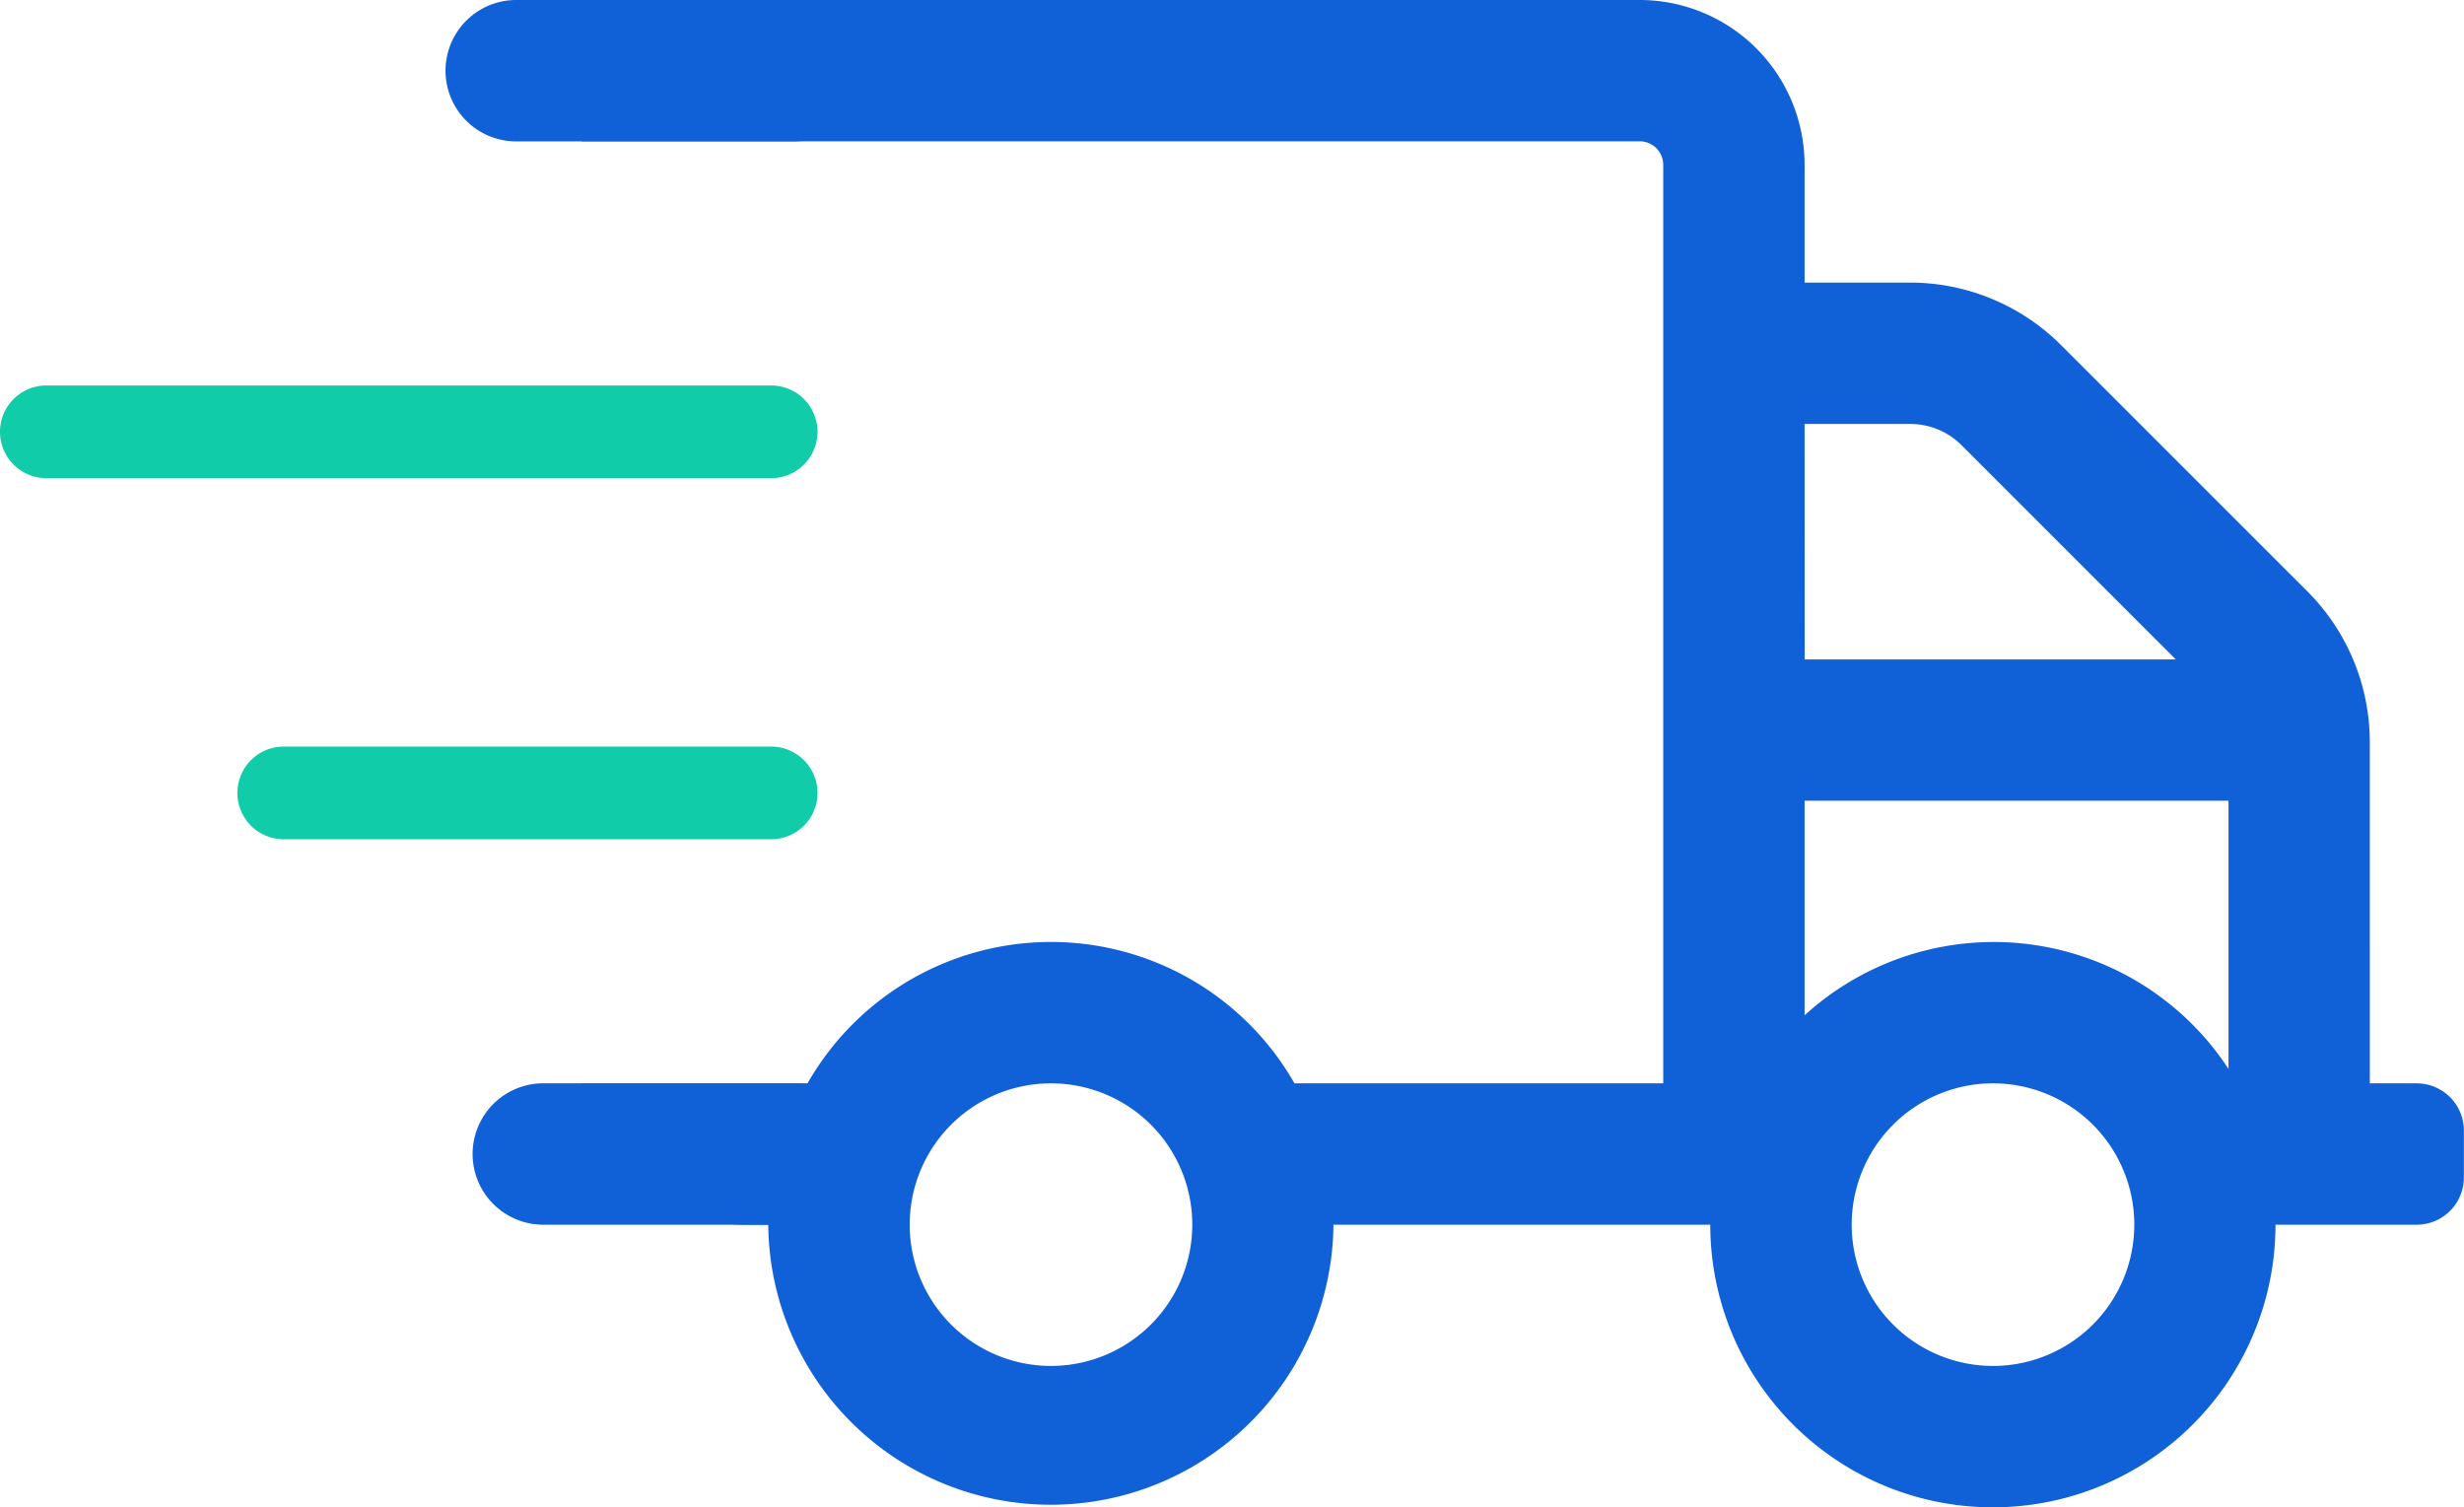
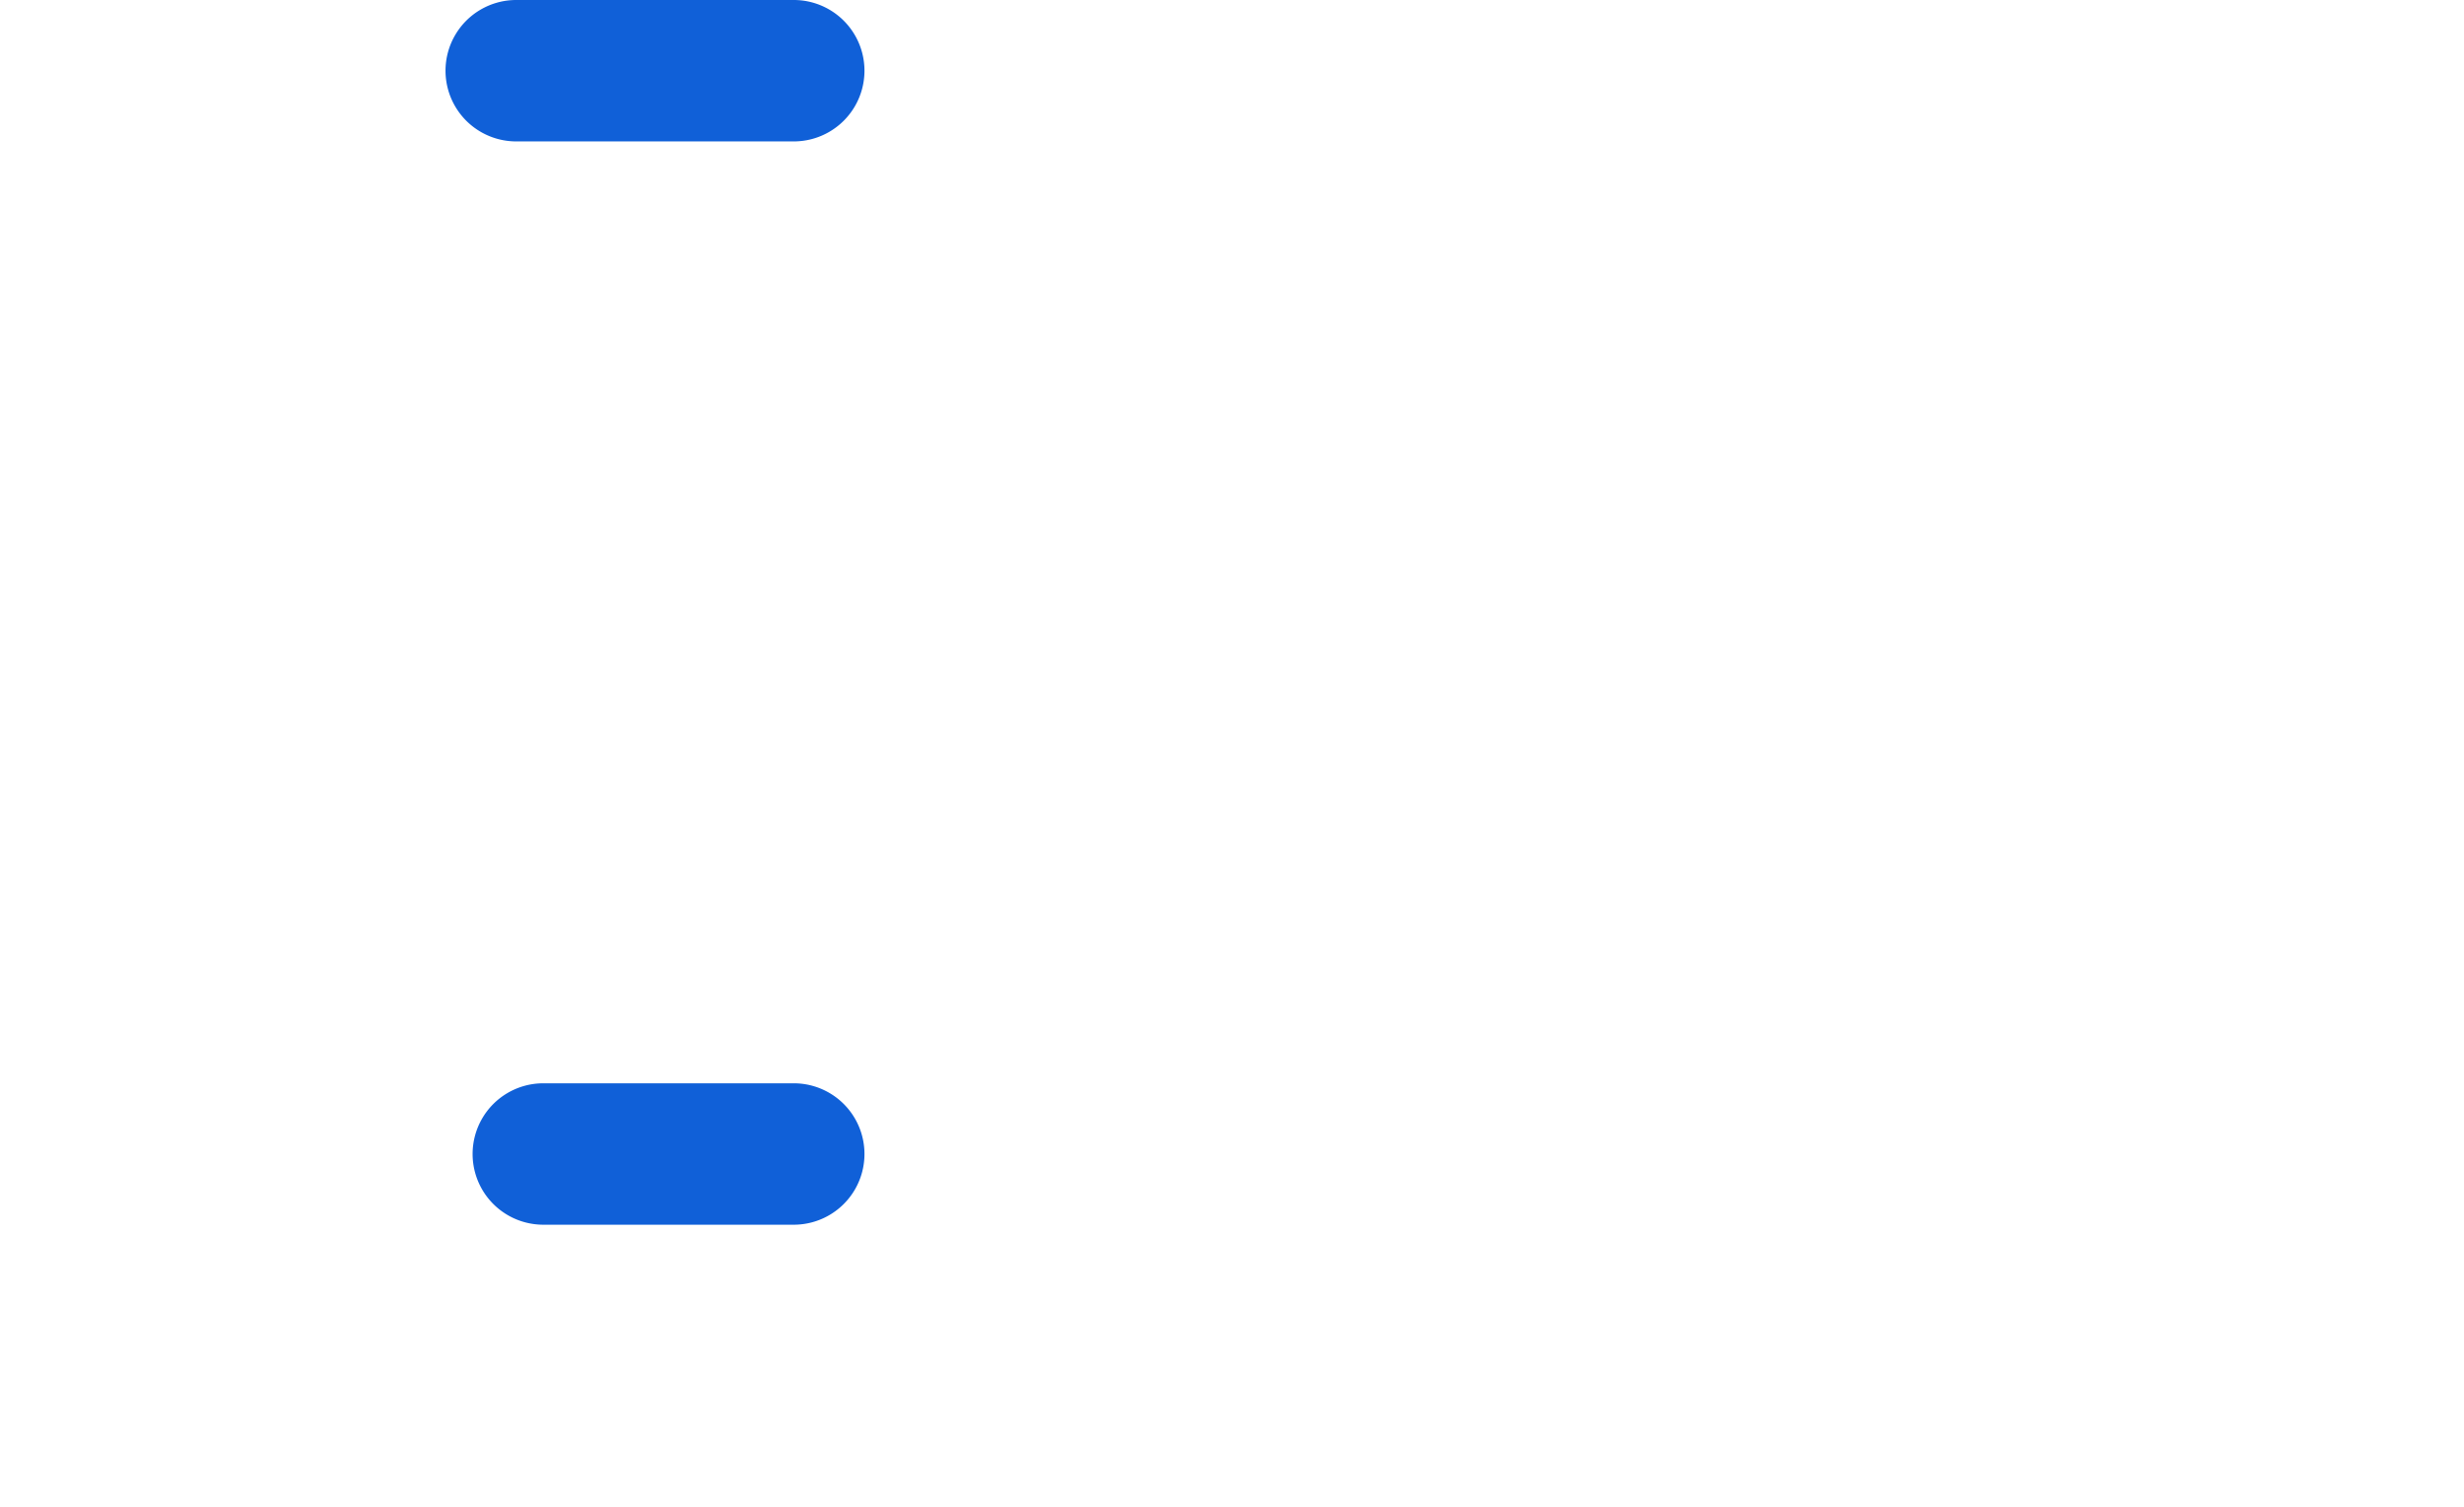
<svg xmlns="http://www.w3.org/2000/svg" width="104.894" height="64.164" viewBox="0 0 104.894 64.164">
  <defs>
    <style>.a{fill:none;}.b{fill:#1060d8;}.c{fill:#11cca8;}</style>
  </defs>
  <g transform="translate(-730.095 -61.364)">
-     <path class="a" d="M774.835,107.482a6.015,6.015,0,1,0,6.016,6.016A6.017,6.017,0,0,0,774.835,107.482Z" />
    <path class="a" d="M813.572,80.288a3.08,3.08,0,0,0-2.131-.878h-4.524V89.435h15.8Z" />
    <path class="a" d="M806.917,104.587a11.947,11.947,0,0,1,18.047,2.281V95.451H806.917Z" />
    <path class="a" d="M814.938,107.482a6.015,6.015,0,1,0,6.015,6.016A6.017,6.017,0,0,0,814.938,107.482Z" />
-     <path class="b" d="M832.984,107.482h-2.005V92.932a9.077,9.077,0,0,0-2.644-6.379L817.82,76.039a9.1,9.1,0,0,0-6.379-2.645h-4.524V68.381a7.022,7.022,0,0,0-7.018-7.017H761.8a7.018,7.018,0,0,0-6.938,6.016H799.9a1,1,0,0,1,1,1v39.1H785.2a11.934,11.934,0,0,0-20.727,0h-9.608A7.019,7.019,0,0,0,761.8,113.5h1a12.031,12.031,0,0,0,24.061,0h16.041a12.031,12.031,0,0,0,24.062,0h6.015a2.011,2.011,0,0,0,2.005-2.006v-2A2.011,2.011,0,0,0,832.984,107.482Zm-58.149,12.03a6.015,6.015,0,1,1,6.016-6.014A6.017,6.017,0,0,1,774.835,119.512Zm32.082-40.1h4.524a3.08,3.08,0,0,1,2.131.878l9.149,9.147h-15.8Zm8.021,40.1a6.015,6.015,0,1,1,6.015-6.014A6.016,6.016,0,0,1,814.938,119.512Zm10.026-12.644a11.947,11.947,0,0,0-18.047-2.281V95.451h18.047Z" />
    <path class="b" d="M763.886,67.384H752.071a3.01,3.01,0,1,1,0-6.02h11.815a3.01,3.01,0,1,1,0,6.02Z" />
    <path class="b" d="M763.886,113.5H753.224a3.01,3.01,0,1,1,0-6.02h10.662a3.01,3.01,0,1,1,0,6.02Z" />
-     <path class="c" d="M762.924,81.72H732.068a1.973,1.973,0,1,1,0-3.946h30.856a1.973,1.973,0,0,1,0,3.946Z" />
-     <path class="c" d="M762.924,97.092h-20.75a1.973,1.973,0,1,1,0-3.946h20.75a1.973,1.973,0,0,1,0,3.946Z" />
  </g>
</svg>